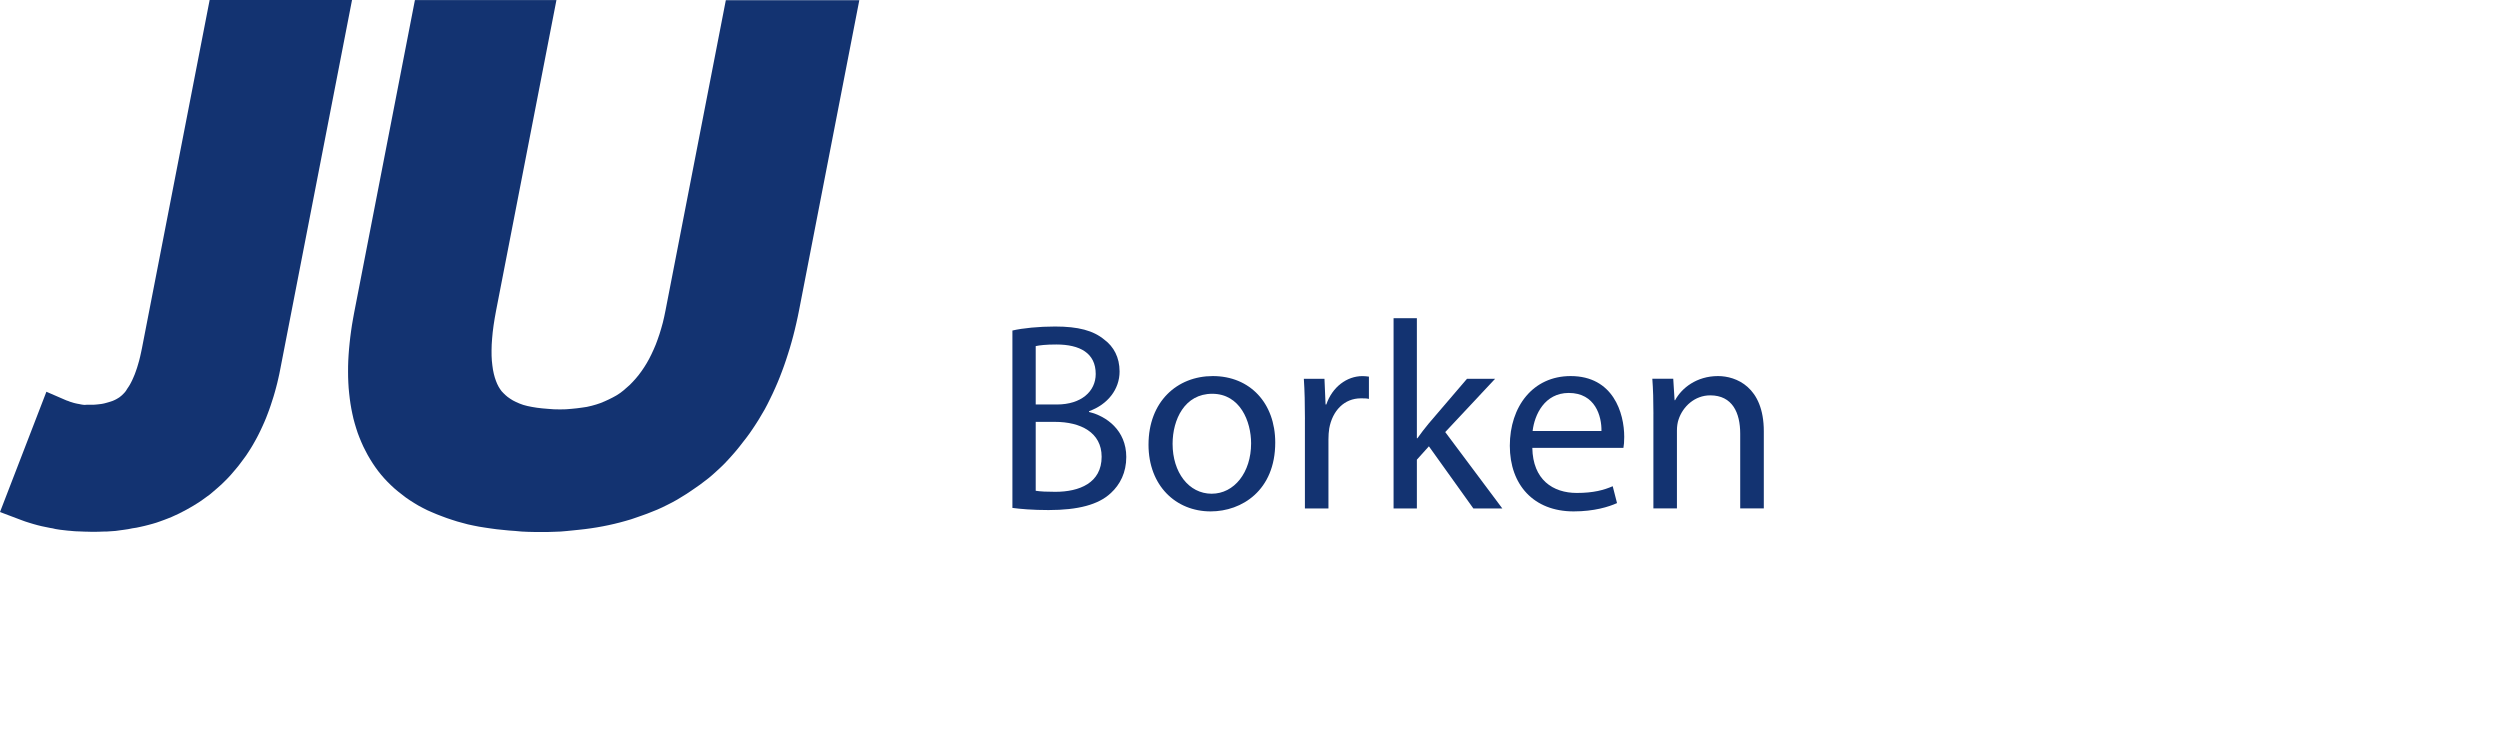
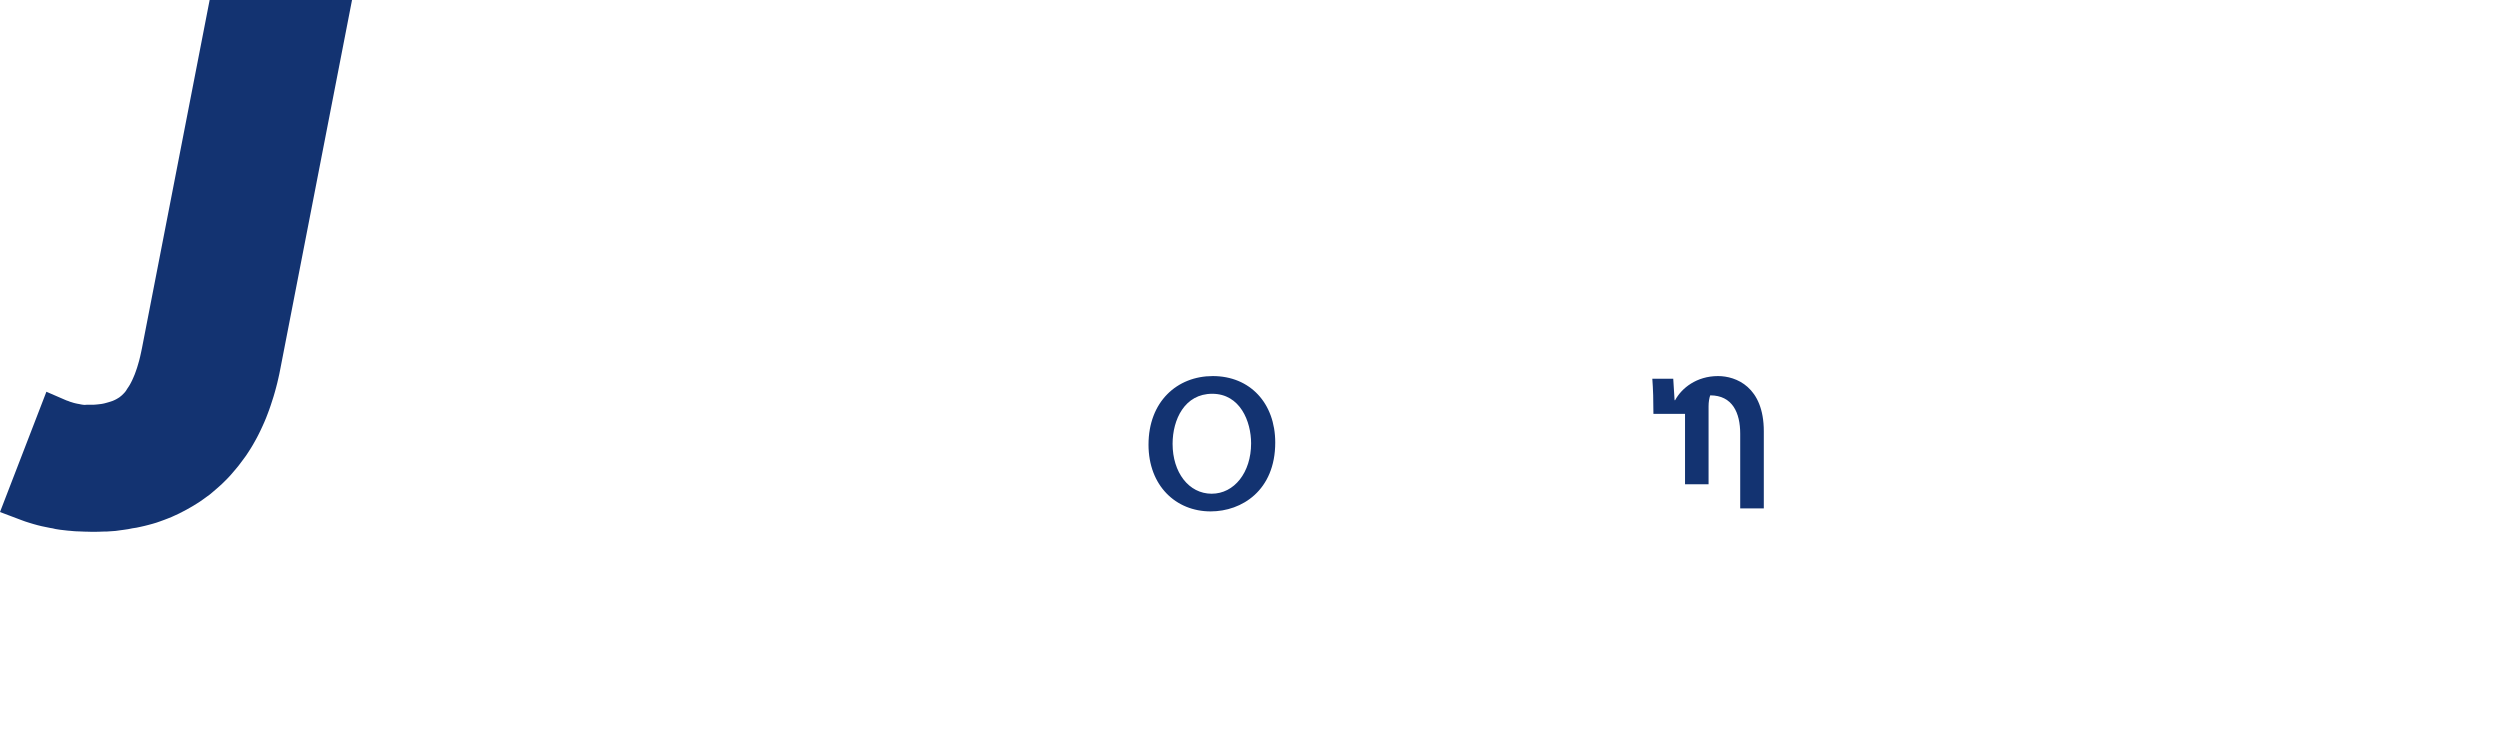
<svg xmlns="http://www.w3.org/2000/svg" version="1.1" id="Ebene_1" x="0px" y="0px" width="84px" height="25px" viewBox="0 0 84 25" enable-background="new 0 0 84 25" xml:space="preserve">
  <path id="path25_1_" fill="#133371" d="M9.416,12.409l-0.031,0.156L9.35,12.722l-0.036,0.154l-0.039,0.151l-0.04,0.146l-0.043,0.148  l-0.047,0.146l-0.047,0.146L9.047,13.76L8.995,13.9l-0.054,0.14l-0.057,0.136l-0.06,0.135l-0.062,0.133L8.7,14.572l-0.066,0.129  l-0.069,0.125l-0.07,0.124l-0.074,0.122l-0.076,0.119l-0.077,0.117l-0.08,0.109l-0.083,0.111L8.02,15.641l-0.087,0.106l-0.09,0.106  L7.75,15.961l-0.094,0.102L7.56,16.16l-0.099,0.097L7.359,16.35l-0.104,0.09l-0.104,0.09l-0.106,0.089l-0.107,0.077l-0.11,0.08  l-0.111,0.078l-0.113,0.072l-0.115,0.071l-0.116,0.067L6.256,17.13l-0.12,0.063l-0.12,0.062L5.89,17.313L5.766,17.37l-0.125,0.05  l-0.127,0.049l-0.129,0.047l-0.129,0.045L5.125,17.6l-0.133,0.036L4.858,17.67l-0.136,0.031L4.586,17.73l-0.138,0.021L4.31,17.779  L4.169,17.8l-0.142,0.019l-0.143,0.02l-0.144,0.01l-0.146,0.01L3.45,17.861l-0.147,0.006l-0.147,0.001H3.051L2.95,17.865  l-0.099-0.002l-0.1-0.004l-0.096-0.004L2.56,17.852l-0.093-0.006l-0.093-0.009L2.285,17.83l-0.089-0.01l-0.087-0.01L2.022,17.8  l-0.085-0.013l-0.083-0.014l-0.081-0.02L1.692,17.74l-0.148-0.03l-0.145-0.03l-0.142-0.035l-0.14-0.039l-0.135-0.041L0.85,17.523  l-0.129-0.047L0,17.204l1.559-4.041l0.647,0.28l0.026,0.011l0.032,0.011l0.041,0.014l0.048,0.02l0.055,0.016l0.062,0.02l0.063,0.016  l0.064,0.014l0.063,0.011l0.061,0.013l0.061,0.01l0.062,0.006L2.905,13.6h0.062h0.059h0.105l0.098-0.007l0.095-0.01l0.089-0.011  l0.083-0.016l0.079-0.021l0.074-0.021l0.069-0.021l0.065-0.022l0.062-0.027l0.057-0.028l0.053-0.031l0.052-0.032l0.047-0.037  l0.047-0.039l0.043-0.043l0.043-0.045l0.044-0.055L4.27,13.07l0.044-0.066l0.045-0.07l0.043-0.08l0.042-0.084l0.041-0.093  l0.042-0.099l0.038-0.106l0.039-0.112l0.036-0.12l0.036-0.126l0.033-0.133l0.031-0.139l0.031-0.148L7.044,0h4.784" />
-   <path id="path29_1_" fill="#133371" d="M26.848,10.428l-0.044,0.216l-0.048,0.217l-0.05,0.214l-0.053,0.21l-0.056,0.206  l-0.059,0.205l-0.063,0.201l-0.064,0.198l-0.067,0.195l-0.071,0.193l-0.073,0.19l-0.076,0.186l-0.08,0.184l-0.083,0.182  l-0.086,0.178l-0.089,0.179l-0.091,0.172L25.6,13.915l-0.098,0.167l-0.101,0.16L25.297,14.4l-0.107,0.156l-0.109,0.148l-0.114,0.146  L24.851,15l-0.118,0.145l-0.124,0.143l-0.125,0.139l-0.128,0.137l-0.131,0.129l-0.135,0.125l-0.138,0.125l-0.14,0.119l-0.145,0.111  l-0.146,0.111l-0.149,0.104l-0.151,0.104l-0.154,0.103l-0.156,0.096l-0.16,0.098l-0.163,0.09l-0.165,0.084l-0.166,0.082l-0.17,0.077  l-0.172,0.069l-0.176,0.07l-0.176,0.063l-0.18,0.063L21.2,17.45l-0.185,0.054l-0.186,0.051l-0.19,0.047l-0.191,0.043l-0.193,0.039  l-0.195,0.035l-0.198,0.031l-0.2,0.027L19.459,17.8l-0.205,0.021l-0.208,0.021l-0.21,0.018l-0.211,0.008l-0.214,0.007l-0.216,0.001  l-0.227-0.001l-0.223-0.005l-0.219-0.01l-0.216-0.02l-0.21-0.015l-0.207-0.021l-0.205-0.021l-0.2-0.027l-0.197-0.029l-0.194-0.031  l-0.188-0.037l-0.187-0.04L15.54,17.57l-0.18-0.049l-0.175-0.056l-0.171-0.057l-0.169-0.063l-0.164-0.063l-0.159-0.067l-0.158-0.069  l-0.151-0.076l-0.148-0.079l-0.145-0.087l-0.142-0.09l-0.138-0.094l-0.132-0.102l-0.128-0.1l-0.124-0.104l-0.118-0.109l-0.115-0.113  l-0.11-0.117l-0.106-0.122l-0.1-0.125l-0.095-0.13l-0.09-0.133l-0.087-0.139l-0.081-0.139l-0.076-0.145L12.206,15l-0.066-0.148  L12.077,14.7l-0.058-0.153l-0.051-0.156l-0.048-0.16l-0.044-0.162l-0.037-0.166l-0.034-0.168l-0.029-0.17l-0.024-0.172l-0.02-0.175  l-0.017-0.179l-0.011-0.18l-0.007-0.184l-0.002-0.185l0.001-0.188l0.006-0.189l0.011-0.193l0.015-0.195l0.019-0.197l0.022-0.199  l0.027-0.204l0.03-0.205l0.036-0.208l0.038-0.209l2.041-10.5h4.755l-2.03,10.445l-0.045,0.25l-0.037,0.236l-0.029,0.226l-0.02,0.213  l-0.014,0.204l-0.005,0.192l0.001,0.182l0.009,0.17l0.017,0.157l0.021,0.147l0.028,0.135l0.033,0.123l0.038,0.112l0.041,0.101  l0.046,0.092l0.05,0.081l0.053,0.074l0.061,0.065l0.067,0.065l0.073,0.062l0.085,0.06l0.094,0.059l0.105,0.053l0.116,0.051  l0.129,0.047l0.14,0.037l0.153,0.031L18.04,13.7l0.177,0.021l0.189,0.016l0.2,0.015l0.211,0.004l0.195-0.004l0.187-0.015l0.18-0.018  l0.174-0.023l0.166-0.025l0.16-0.037l0.153-0.043l0.146-0.049l0.142-0.059l0.135-0.062l0.13-0.065l0.124-0.068l0.12-0.078  l0.113-0.086l0.11-0.096l0.107-0.094l0.104-0.107l0.102-0.113l0.098-0.119l0.094-0.127l0.089-0.131l0.086-0.139l0.081-0.145  L21.89,11.9l0.074-0.16l0.07-0.164l0.064-0.173l0.062-0.18l0.057-0.188l0.054-0.194l0.047-0.201l0.044-0.213l2.026-10.42h4.485" />
  <g>
-     <path fill="#133371" d="M34.017,11.106c0.342-0.081,0.892-0.135,1.432-0.135c0.783,0,1.287,0.135,1.656,0.441   c0.315,0.234,0.513,0.594,0.513,1.071c0,0.595-0.396,1.107-1.026,1.333v0.027c0.576,0.135,1.251,0.611,1.251,1.512   c0,0.521-0.207,0.928-0.522,1.215c-0.414,0.388-1.099,0.568-2.089,0.568c-0.54,0-0.954-0.037-1.215-0.072V11.106z M34.8,13.591   h0.711c0.819,0,1.305-0.44,1.305-1.026c0-0.702-0.531-0.99-1.323-0.99c-0.36,0-0.567,0.027-0.693,0.054V13.591z M34.8,16.49   c0.162,0.026,0.378,0.035,0.657,0.035c0.811,0,1.558-0.297,1.558-1.179c0-0.819-0.711-1.171-1.566-1.171H34.8V16.49z" />
    <path fill="#133371" d="M42.848,14.869c0,1.611-1.125,2.314-2.17,2.314c-1.17,0-2.088-0.865-2.088-2.242   c0-1.449,0.963-2.305,2.161-2.305C42.001,12.637,42.848,13.546,42.848,14.869z M39.399,14.914c0,0.955,0.54,1.675,1.314,1.675   c0.756,0,1.324-0.712,1.324-1.692c0-0.738-0.369-1.666-1.306-1.666C39.805,13.23,39.399,14.096,39.399,14.914z" />
-     <path fill="#133371" d="M43.846,14.086c0-0.514-0.01-0.954-0.037-1.359h0.693l0.037,0.864h0.025   c0.199-0.585,0.686-0.954,1.217-0.954c0.08,0,0.143,0.009,0.215,0.018v0.748c-0.08-0.019-0.162-0.019-0.27-0.019   c-0.559,0-0.955,0.414-1.063,1.009c-0.018,0.107-0.027,0.242-0.027,0.369v2.322h-0.791V14.086z" />
-     <path fill="#133371" d="M47.607,14.725h0.018c0.107-0.152,0.252-0.342,0.379-0.494l1.287-1.504h0.945l-1.676,1.791l1.918,2.566   h-0.973l-1.494-2.088l-0.404,0.449v1.639h-0.783v-6.392h0.783V14.725z" />
-     <path fill="#133371" d="M51.486,15.049c0.018,1.072,0.693,1.514,1.494,1.514c0.568,0,0.918-0.1,1.207-0.226l0.145,0.567   c-0.279,0.125-0.766,0.279-1.459,0.279c-1.342,0-2.143-0.893-2.143-2.206c0-1.314,0.773-2.341,2.043-2.341   c1.432,0,1.801,1.242,1.801,2.043c0,0.162-0.01,0.279-0.027,0.369H51.486z M53.809,14.482c0.01-0.496-0.207-1.279-1.098-1.279   c-0.811,0-1.152,0.73-1.215,1.279H53.809z" />
-     <path fill="#133371" d="M55.555,13.906c0-0.459-0.01-0.819-0.037-1.18h0.703l0.045,0.721h0.018   c0.217-0.405,0.721-0.811,1.441-0.811c0.602,0,1.539,0.36,1.539,1.854v2.593h-0.793v-2.512c0-0.702-0.262-1.287-1.008-1.287   c-0.514,0-0.918,0.369-1.063,0.811c-0.035,0.099-0.055,0.233-0.055,0.369v2.619h-0.791V13.906z" />
+     <path fill="#133371" d="M55.555,13.906c0-0.459-0.01-0.819-0.037-1.18h0.703l0.045,0.721h0.018   c0.217-0.405,0.721-0.811,1.441-0.811c0.602,0,1.539,0.36,1.539,1.854v2.593h-0.793v-2.512c0-0.702-0.262-1.287-1.008-1.287   c-0.035,0.099-0.055,0.233-0.055,0.369v2.619h-0.791V13.906z" />
  </g>
</svg>